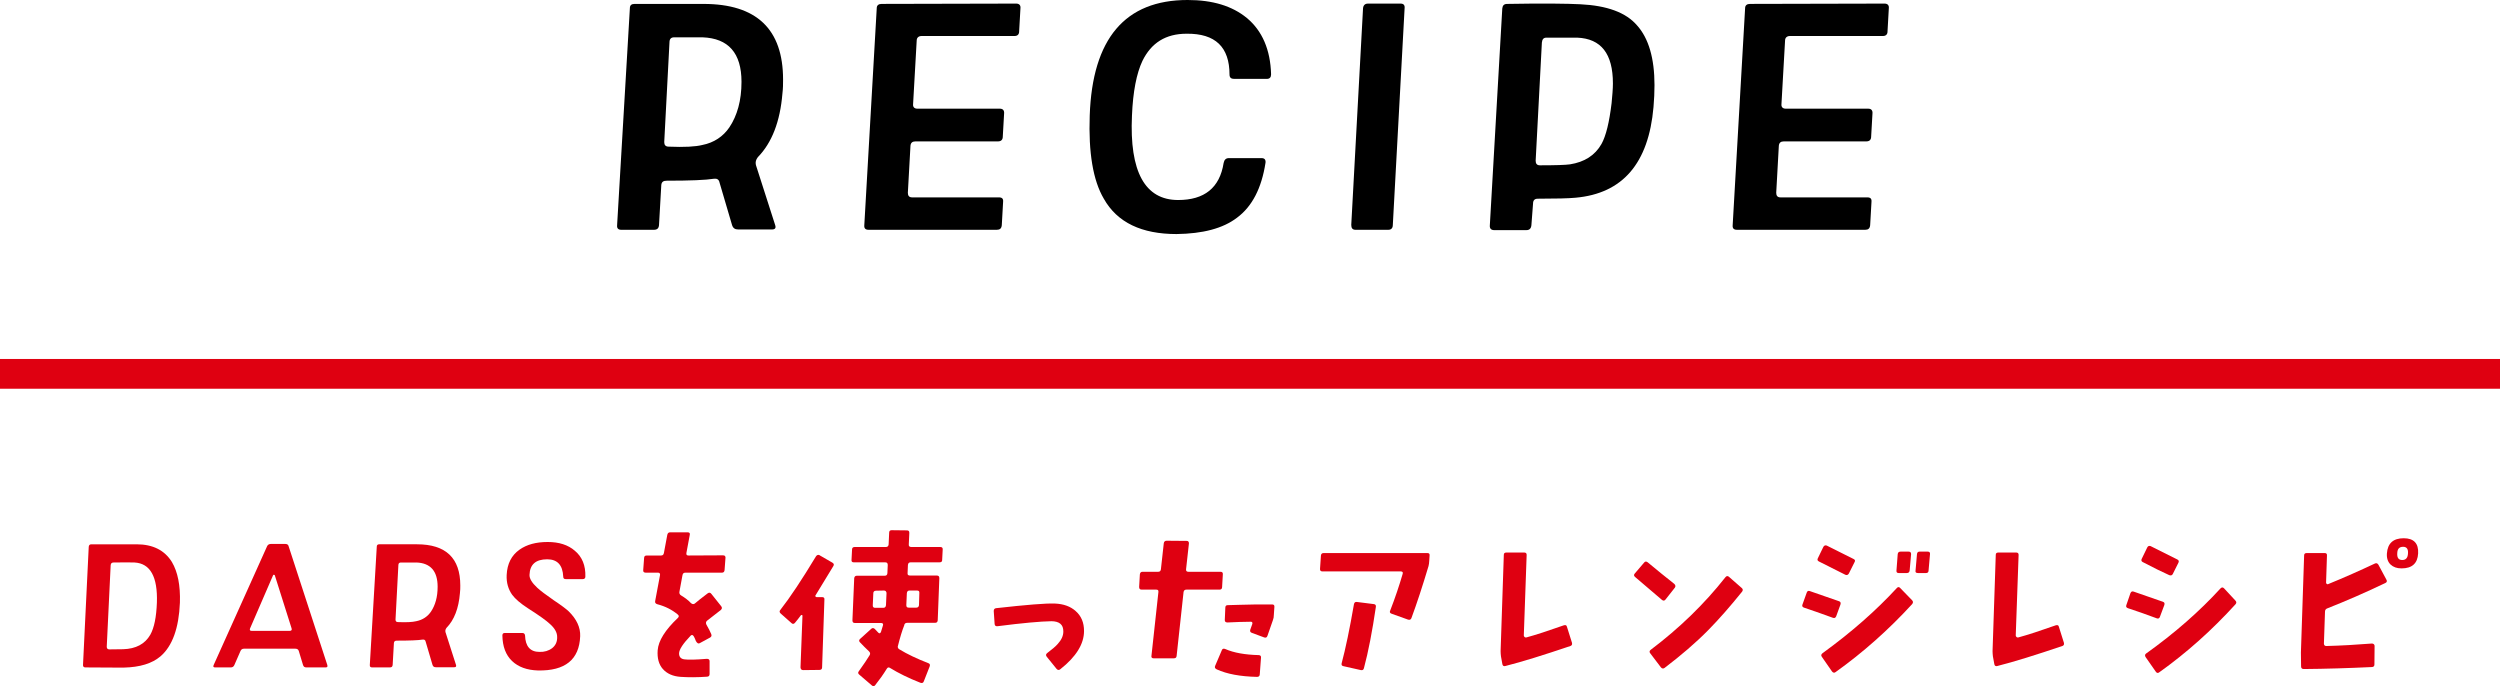
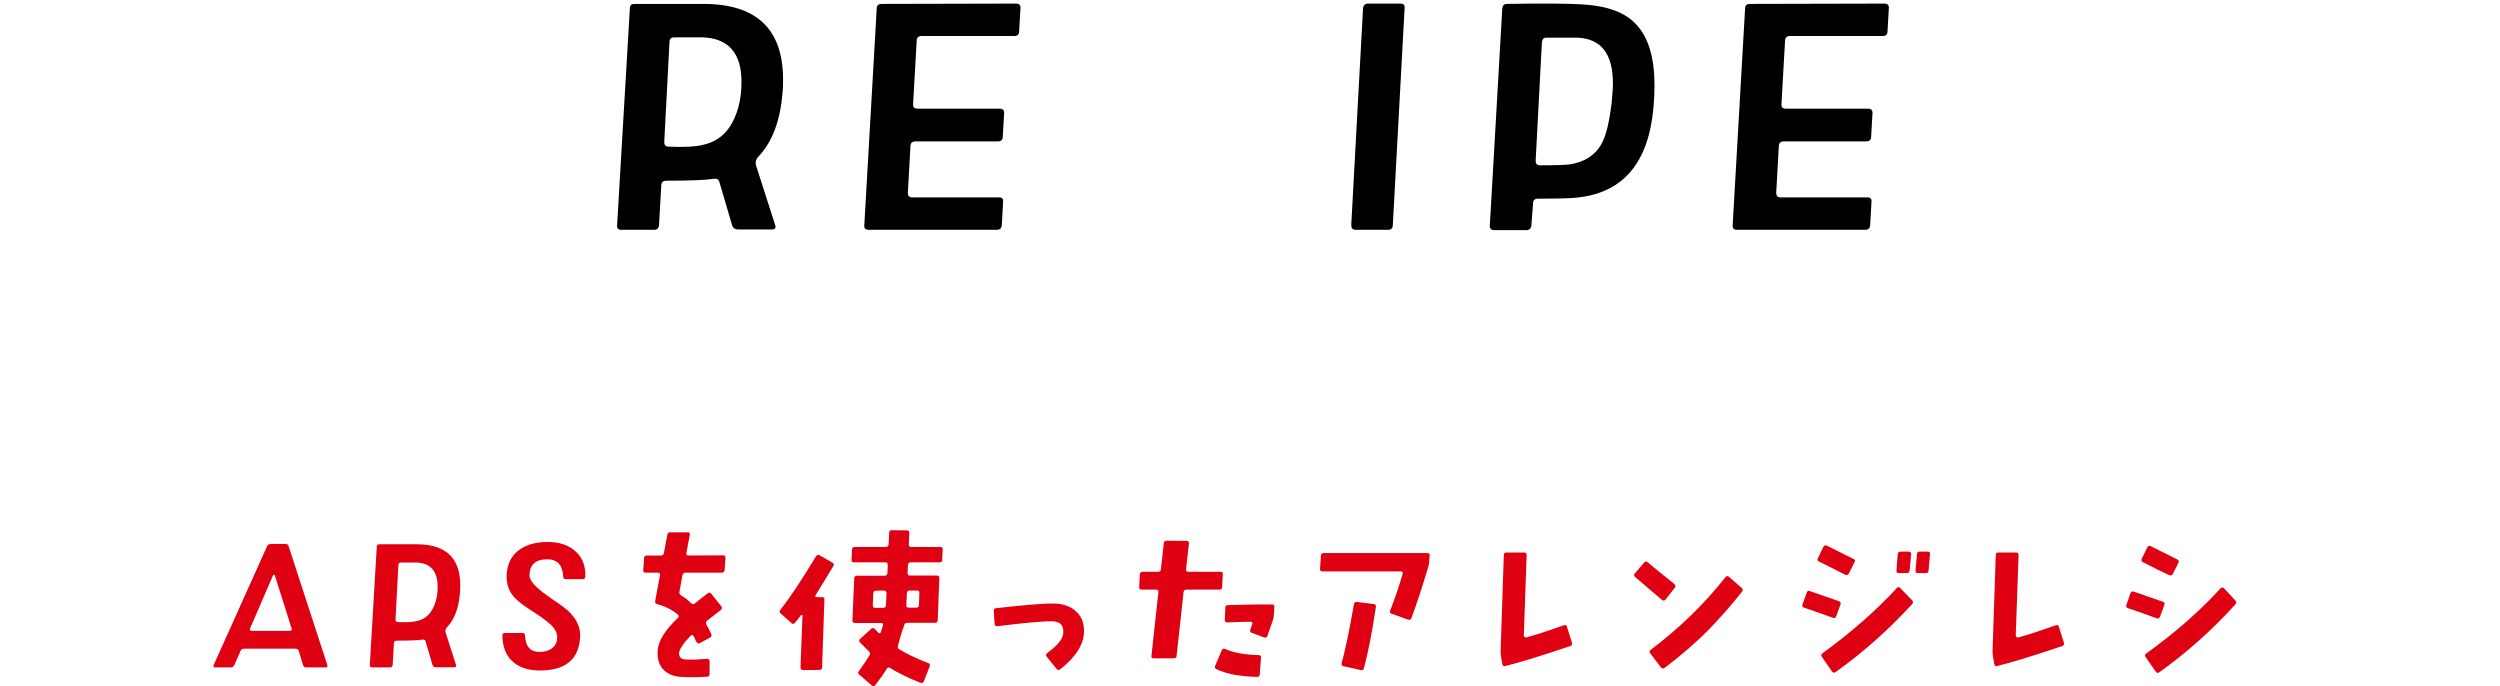
<svg xmlns="http://www.w3.org/2000/svg" id="b" width="336.075" height="92.241" viewBox="0 0 336.075 92.241">
  <defs>
    <style>.d{fill:#df0011;}.e{fill:none;stroke:#df0011;stroke-miterlimit:10;stroke-width:4px;}</style>
  </defs>
  <g id="c">
    <path d="M101.879,21.123c-.264.352-.352.66-.264,1.057l2.597,8.096c.132.396-.044.572-.44.572h-4.532c-.44,0-.704-.176-.837-.615l-1.672-5.678c-.088-.439-.352-.572-.748-.527-1.1.176-3.213.264-6.381.264-.439,0-.66.176-.704.572l-.308,5.412c-.045.441-.264.617-.705.617h-4.355c-.396,0-.617-.176-.572-.617l1.716-29.176c0-.395.22-.572.616-.572h9.285c7.129,0,10.693,3.389,10.693,10.166,0,.572,0,1.188-.088,1.893-.308,3.74-1.408,6.6-3.301,8.537ZM94.443,5.018h-3.829c-.396,0-.615.219-.615.66l-.705,13.422c0,.395.177.615.617.615,2.111.088,3.607,0,4.488-.221,1.584-.309,2.816-1.145,3.652-2.375,1.057-1.586,1.629-3.609,1.629-6.117,0-3.873-1.761-5.854-5.237-5.984Z" />
    <path d="M137.004,4.225c0,.396-.219.615-.615.615h-12.498c-.396,0-.66.221-.66.617l-.484,8.537c-.043.395.176.615.572.615h11.09c.396,0,.616.221.572.66l-.176,3.08c0,.441-.221.66-.66.66h-11.09c-.396,0-.616.176-.66.572l-.352,6.338c0,.395.176.615.572.615h11.661c.44,0,.616.178.571.617l-.176,3.123c-.043.441-.264.617-.66.617h-17.25c-.396,0-.616-.176-.572-.617l1.672-29.176c0-.395.265-.572.66-.572l18.087-.043c.396,0,.616.221.572.615l-.177,3.125Z" />
-     <path d="M170.299,10.605h-4.4c-.396,0-.615-.176-.615-.572,0-3.695-1.893-5.545-5.766-5.5-2.816,0-4.752,1.23-5.94,3.652-.792,1.672-1.276,4.137-1.408,7.348-.353,7.57,1.761,11.355,6.205,11.355,3.521,0,5.589-1.629,6.116-4.973.088-.441.309-.66.705-.66h4.4c.396,0,.572.219.527.615-.527,3.432-1.804,5.896-3.828,7.393-1.893,1.453-4.621,2.156-8.141,2.201-4.665,0-7.966-1.541-9.77-4.752-1.453-2.465-2.068-6.207-1.893-11.18.352-10.34,4.752-15.533,13.158-15.533,3.344,0,5.984.791,7.965,2.42,2.068,1.717,3.168,4.27,3.256,7.57,0,.395-.176.615-.572.615Z" />
    <path d="M187.237,30.232c0,.439-.22.66-.615.66h-4.401c-.396,0-.571-.221-.571-.66l1.584-29.133c.043-.395.264-.615.66-.615h4.4c.396,0,.572.221.527.615l-1.584,29.133Z" />
    <path d="M211.807,26.58c-.924.088-2.641.133-5.105.133-.396,0-.615.219-.615.658l-.221,2.904c-.044.441-.264.66-.66.66h-4.356c-.396,0-.616-.219-.571-.66l1.672-29.131c.043-.396.22-.617.66-.617,4.84-.088,8.097-.043,9.813.045,3.609.176,6.162,1.1,7.658,2.859,1.539,1.717,2.332,4.402,2.332,8.01,0,.969-.045,1.936-.133,2.947-.66,7.57-4.137,11.619-10.473,12.191ZM216.824,11.221c0-4.004-1.585-6.027-4.797-6.16h-4.137c-.396,0-.571.221-.616.66l-.836,15.887c0,.395.176.615.572.615,2.112,0,3.432-.043,4.049-.131,1.936-.309,3.344-1.189,4.225-2.729.615-1.1,1.056-2.949,1.363-5.502.088-.969.177-1.891.177-2.641Z" />
    <path d="M253.741,4.225c0,.396-.221.615-.617.615h-12.498c-.396,0-.66.221-.66.617l-.484,8.537c-.043.395.178.615.572.615h11.09c.396,0,.617.221.572.66l-.176,3.08c0,.441-.221.66-.66.66h-11.09c-.396,0-.615.176-.66.572l-.352,6.338c0,.395.176.615.572.615h11.662c.439,0,.615.178.572.617l-.178,3.123c-.043.441-.264.617-.66.617h-17.25c-.396,0-.615-.176-.572-.617l1.672-29.176c0-.395.266-.572.66-.572l18.088-.043c.396,0,.615.221.572.615l-.176,3.125Z" />
-     <path class="d" d="M21.57,88.234c-1.128.959-2.759,1.463-4.94,1.512.047,0-1.68,0-5.158-.025-.215,0-.336-.119-.312-.359l.768-15.855c.024-.215.12-.336.36-.336h6.068c2.183,0,3.766.793,4.749,2.375.792,1.344,1.151,3.143,1.079,5.469-.144,3.432-1.007,5.83-2.614,7.221ZM18.092,75.617c-.528-.023-1.463-.023-2.831,0-.239,0-.36.119-.384.361l-.527,10.961c0,.24.119.359.359.359.6,0,1.224-.023,1.848-.023,1.703-.049,2.926-.695,3.646-1.943.528-.936.815-2.375.888-4.318.119-3.477-.888-5.277-2.998-5.396Z" />
    <path class="d" d="M43.756,89.721h-2.567c-.239,0-.384-.094-.456-.334l-.575-1.896c-.071-.191-.216-.287-.456-.287h-6.908c-.215,0-.359.096-.455.287l-.84,1.92c-.096.217-.264.311-.48.311h-2.086c-.24,0-.313-.094-.217-.311l7.197-16c.096-.191.264-.287.504-.287h1.942c.239,0,.384.096.432.287l5.205,15.977c.071.24,0,.334-.239.334ZM36.944,77.346c0-.049-.049-.074-.12-.074-.048-.023-.097,0-.12.074l-3.094,7.146c-.072.217,0,.313.215.313h5.134c.216,0,.312-.119.239-.336l-2.254-7.123Z" />
    <path class="d" d="M60.03,84.396c-.145.191-.191.359-.145.576l1.416,4.414c.072.215-.023.311-.24.311h-2.471c-.24,0-.383-.096-.455-.336l-.912-3.094c-.048-.24-.191-.313-.408-.287-.6.096-1.75.143-3.478.143-.239,0-.36.098-.384.313l-.168,2.951c-.023.24-.144.334-.384.334h-2.374c-.217,0-.336-.094-.313-.334l.936-15.904c0-.215.12-.313.336-.313h5.061c3.887,0,5.83,1.848,5.83,5.543,0,.311,0,.646-.049,1.031-.168,2.039-.768,3.598-1.799,4.652ZM55.976,75.617h-2.087c-.216,0-.336.119-.336.361l-.384,7.314c0,.217.097.336.336.336,1.151.049,1.967,0,2.446-.119.863-.168,1.535-.625,1.991-1.297.575-.863.888-1.965.888-3.332,0-2.111-.959-3.191-2.854-3.264Z" />
    <path class="d" d="M78.329,77.85h-2.278c-.24,0-.336-.121-.336-.336-.072-1.561-.792-2.328-2.159-2.328-1.535,0-2.327.695-2.374,2.086-.025.504.335,1.08,1.031,1.729.432.408,1.175.959,2.207,1.678,1.055.697,1.702,1.199,2.014,1.488,1.08,1.055,1.607,2.184,1.56,3.359-.12,3.141-2.015,4.676-5.685,4.605-1.463-.049-2.615-.457-3.479-1.273-.84-.814-1.271-1.941-1.295-3.43,0-.215.096-.336.312-.336h2.375c.216,0,.335.121.36.336.047,1.465.695,2.207,1.942,2.207.647.023,1.224-.145,1.702-.504.457-.359.696-.863.672-1.512,0-.598-.336-1.174-.959-1.727-.504-.48-1.487-1.176-2.95-2.109-1.008-.648-1.728-1.273-2.136-1.824-.527-.742-.791-1.631-.742-2.662.071-1.512.646-2.639,1.727-3.406.983-.695,2.23-1.031,3.789-1.031,1.512,0,2.735.385,3.646,1.176.984.814,1.463,1.99,1.416,3.479,0,.215-.121.336-.36.336Z" />
    <path class="d" d="M97.407,76.625c-.023.24-.145.359-.359.359h-4.918c-.216,0-.336.096-.384.336l-.407,2.207c-.049.217.023.408.239.527.479.287.936.623,1.319,1.031.191.145.336.168.504.049.359-.313.936-.768,1.727-1.367.192-.145.36-.121.504.072l1.319,1.654c.144.191.12.336-.048.504l-1.848,1.439c-.168.143-.191.311-.096.527.288.504.504.912.648,1.271.096.215.023.383-.168.48l-1.367.742c-.168.121-.36.023-.527-.287-.072-.217-.168-.408-.265-.6-.144-.24-.288-.264-.432-.121-1.032,1.08-1.56,1.871-1.56,2.4,0,.479.264.744.744.791.504.072,1.512.047,2.975-.072.264,0,.383.096.383.313v1.727c0,.217-.096.336-.311.359-1.344.096-2.543.096-3.574.025-1.057-.072-1.848-.434-2.399-1.057s-.768-1.463-.695-2.518c.096-1.271,1.007-2.734,2.71-4.342.168-.168.168-.313,0-.457-.743-.623-1.654-1.104-2.758-1.391-.24-.072-.336-.217-.288-.432l.647-3.453c.049-.24-.048-.361-.287-.361h-1.656c-.215,0-.336-.119-.311-.336l.119-1.631c0-.215.12-.336.336-.336h1.943c.215,0,.336-.096.383-.336l.457-2.445c.047-.217.167-.336.383-.336h2.352c.239,0,.336.119.287.336l-.455,2.445c-.024.121,0,.191.047.266.049.047.121.07.24.07l4.629-.023c.121,0,.217.023.265.096.071.072.096.145.071.264l-.119,1.607Z" />
    <path class="d" d="M109.602,80.08c0,.119.072.191.192.191h.72c.216,0,.336.096.312.313l-.312,9.137c0,.217-.12.336-.359.336l-2.207.025c-.096,0-.192-.049-.24-.096-.048-.072-.096-.145-.096-.266l.264-6.932c0-.072-.023-.096-.072-.119-.048,0-.096,0-.144.047-.265.361-.528.695-.792,1.008-.144.168-.312.191-.455.049l-1.463-1.295c-.168-.145-.192-.313-.072-.457,1.318-1.68,2.926-4.102,4.82-7.242.121-.168.265-.217.433-.168.024.023.048.047.071.047l1.703.984c.192.119.24.262.121.455l-2.424,3.982ZM126.657,75.281c0,.217-.119.313-.359.313h-3.886c-.216,0-.336.119-.36.359l-.047,1.104c-.025.215.096.313.335.313h3.599c.239,0,.336.119.336.359l-.217,5.66c-.023.24-.144.336-.359.336h-3.742c-.24,0-.384.121-.408.359-.264.648-.551,1.584-.863,2.832,0,.145.049.264.192.359,1.103.672,2.423,1.295,3.909,1.871.217.072.264.215.192.432l-.792,2.014c-.072.217-.239.266-.455.193-1.584-.623-2.951-1.295-4.078-1.99-.168-.121-.336-.098-.455.119-.457.744-.984,1.486-1.56,2.207-.12.143-.265.168-.433.023l-1.678-1.439c-.192-.145-.217-.313-.072-.48.672-.934,1.15-1.654,1.439-2.133.119-.193.096-.361-.072-.529-.432-.408-.84-.814-1.224-1.223-.144-.145-.144-.313.024-.455l1.486-1.344c.145-.145.313-.145.48,0l.479.504c.144.145.264.119.36-.098.096-.287.191-.598.264-.863.072-.215-.024-.336-.24-.336h-3.525c-.24,0-.336-.119-.336-.359l.239-5.66c.024-.215.144-.336.36-.336h3.742c.215,0,.335-.096.359-.336l.048-1.104c0-.24-.097-.359-.336-.359h-4.222c-.216,0-.336-.096-.313-.313l.072-1.414c0-.217.12-.336.359-.336h4.198c.216,0,.336-.121.36-.336l.072-1.584c0-.238.119-.336.335-.336l2.039.023c.239,0,.336.098.336.336l-.072,1.561c-.024.215.097.336.336.336h3.909c.217,0,.336.119.313.336l-.072,1.414ZM119.077,79.479c-.047-.047-.119-.094-.239-.094l-1.079.023c-.217,0-.359.119-.359.336l-.072,1.605c-.024.24.096.361.312.361h1.103c.217,0,.336-.121.36-.361l.072-1.605c0-.098-.024-.193-.097-.266ZM123.275,79.385h-1.007c-.217,0-.336.119-.36.359l-.071,1.605c0,.24.096.336.335.336h1.008c.216,0,.335-.119.36-.336l.047-1.631c.024-.215-.072-.334-.312-.334Z" />
    <path class="d" d="M142.536,89.963c-.168.143-.336.143-.504-.049l-1.319-1.631c-.144-.191-.12-.336.048-.48.695-.527,1.176-.936,1.439-1.246.504-.553.744-1.105.744-1.656,0-.48-.121-.816-.408-1.055-.264-.217-.672-.336-1.199-.336-1.439.023-3.862.238-7.244.672-.24.023-.359-.072-.385-.289l-.119-1.75c0-.217.096-.359.313-.385,4.053-.455,6.691-.672,7.915-.623,1.151.047,2.087.383,2.782,1.008.768.672,1.127,1.559,1.127,2.686,0,1.729-1.055,3.455-3.189,5.135Z" />
    <path class="d" d="M164.289,78.904c0,.238-.12.359-.336.359h-4.461c-.217,0-.336.096-.385.313l-.936,8.609c-.023.217-.144.313-.383.313h-2.711c-.216,0-.336-.119-.288-.336l.936-8.586c.024-.217-.071-.313-.288-.313h-1.967c-.24,0-.336-.121-.336-.359l.096-1.68c.024-.24.145-.359.36-.359h2.11c.217,0,.336-.121.36-.336l.384-3.479c.023-.24.168-.359.384-.359l2.71.023c.192,0,.289.119.289.336l-.385,3.479c-.023.215.072.336.313.336h4.317c.239,0,.335.119.312.359l-.096,1.68ZM169.35,90.658c0,.215-.144.336-.359.336-2.254-.049-4.054-.385-5.421-1.008-.239-.121-.312-.266-.216-.48l.912-2.135c.071-.168.239-.217.455-.119,1.151.504,2.639.766,4.461.814.24,0,.36.119.336.336l-.168,2.256ZM171.246,82.621c0,.313-.048.529-.12.721l-.744,2.135c-.071.215-.215.287-.432.215l-1.678-.623c-.193-.072-.265-.215-.193-.432l.265-.744c.024-.07.024-.145,0-.215-.024-.049-.071-.098-.168-.098-1.007,0-2.063.049-3.167.098-.096,0-.191-.023-.264-.072-.071-.072-.096-.145-.096-.24l.072-1.68c0-.238.12-.336.336-.336l1.703-.047c1.127-.049,2.543-.049,4.246-.049.215,0,.336.096.311.336l-.071,1.031Z" />
    <path class="d" d="M192.133,75.402c0,.24-.049.479-.096.695-.816,2.734-1.584,5.061-2.303,7.004-.072.191-.24.264-.456.191l-2.207-.791c-.216-.072-.288-.215-.192-.408.672-1.727,1.225-3.381,1.68-4.941.072-.215-.023-.336-.24-.336h-10.554c-.216,0-.336-.119-.312-.359l.119-1.775c.024-.238.145-.336.385-.336h13.912c.24,0,.336.098.312.336l-.048.721ZM183.354,89.818c-.048.215-.191.313-.408.264l-2.35-.529c-.217-.047-.289-.166-.24-.383.527-1.967,1.079-4.605,1.654-7.939.049-.24.168-.336.385-.311l2.278.287c.216.023.312.143.288.359-.48,3.262-1.008,6.021-1.607,8.252Z" />
    <path class="d" d="M211.104,86.844c-3.55,1.199-6.452,2.111-8.73,2.686-.217.072-.359-.023-.408-.238l-.191-1.057c-.024-.217-.049-.455-.049-.695l.432-12.953c0-.217.121-.311.36-.311h2.374c.217,0,.336.094.336.311l-.383,10.842c0,.098.047.145.119.217.072.047.145.072.217.047,1.246-.334,2.926-.887,5.037-1.631.24-.07.383-.023.432.217l.672,2.135c.047.238-.024.359-.217.432Z" />
    <path class="d" d="M223.905,80.584c-.144.191-.312.215-.504.047-.695-.6-1.895-1.631-3.598-3.07-.168-.145-.191-.289-.048-.455l1.271-1.488c.144-.168.288-.168.479-.023,1.152.959,2.327,1.92,3.574,2.902.168.168.191.336.072.504l-1.248,1.584ZM229.638,84.709c-1.703,1.727-3.67,3.406-5.877,5.086-.168.119-.335.094-.479-.074l-1.439-1.895c-.145-.168-.119-.336.072-.479,3.814-2.879,7.172-6.117,10.026-9.74.144-.191.312-.215.479-.07l1.727,1.512c.168.143.168.311.049.479-1.584,1.967-3.094,3.693-4.558,5.182Z" />
    <path class="d" d="M246.834,82.861c-.096.191-.215.264-.432.191-1.104-.406-2.398-.863-3.885-1.367-.217-.07-.289-.215-.217-.406l.576-1.607c.072-.217.215-.287.408-.217l3.934,1.367c.215.072.264.217.191.457l-.576,1.582ZM248.537,77.105c-.119.191-.264.24-.455.166l-3.525-1.773c-.217-.096-.289-.24-.193-.432l.744-1.535c.096-.193.264-.264.455-.193.648.336,1.848.912,3.6,1.801.215.096.264.238.143.432l-.768,1.535ZM246.762,90.346c-.168.145-.334.096-.479-.072l-1.367-1.967c-.145-.191-.096-.359.096-.504,3.838-2.781,7.172-5.709,9.979-8.754.145-.168.313-.168.455,0l1.607,1.654c.145.168.145.311,0,.504-3.166,3.453-6.596,6.5-10.291,9.139ZM256.717,76.674c-.023.238-.145.359-.383.359h-1.104c-.217,0-.313-.121-.289-.336l.168-2.207c.025-.215.145-.336.385-.336h1.078c.24,0,.336.121.336.336l-.191,2.184ZM259.26,76.674c0,.238-.119.359-.336.359h-1.104c-.264,0-.359-.121-.313-.336l.193-2.207c.023-.215.119-.336.359-.336h1.08c.238,0,.336.121.311.336l-.191,2.184Z" />
    <path class="d" d="M277.237,86.844c-3.551,1.199-6.453,2.111-8.732,2.686-.215.072-.359-.023-.406-.238l-.193-1.057c-.023-.217-.047-.455-.047-.695l.432-12.953c0-.217.119-.311.359-.311h2.375c.215,0,.336.094.336.311l-.385,10.842c0,.098.049.145.121.217.072.047.143.072.215.047,1.248-.334,2.928-.887,5.037-1.631.24-.07.385-.023.432.217l.672,2.135c.049.238-.023.359-.215.432Z" />
    <path class="d" d="M290.352,82.934c-.072.191-.217.264-.408.191-1.416-.527-2.711-.982-3.887-1.367-.215-.072-.287-.215-.215-.408l.551-1.605c.096-.217.217-.289.432-.217l3.934,1.367c.193.072.264.191.193.432l-.6,1.607ZM292.079,77.178c-.096.168-.24.215-.457.143-.814-.359-2.037-.959-3.598-1.775-.168-.096-.191-.238-.119-.406l.744-1.535c.096-.193.238-.266.455-.193.84.432,2.063,1.033,3.598,1.799.191.098.24.24.145.434l-.768,1.535ZM290.28,90.369c-.168.145-.336.121-.457-.047l-1.391-1.992c-.119-.191-.096-.359.072-.479,3.838-2.736,7.172-5.662,10.002-8.756.168-.168.313-.168.48,0l1.512,1.631c.168.168.168.336.023.504-3.166,3.479-6.572,6.525-10.242,9.139Z" />
-     <path class="d" d="M320.657,78.377c-2.711,1.295-5.301,2.422-7.795,3.406-.217.07-.313.238-.313.455l-.145,4.27c0,.096.025.168.072.24.072.07.145.096.24.096,1.967-.049,4.029-.168,6.164-.336.098,0,.168.049.24.096.072.072.096.145.096.24l-.023,2.494c0,.215-.119.336-.383.336-3.096.145-6.117.24-9.115.264-.24,0-.361-.119-.361-.359l-.023-1.848.432-13.072c0-.215.121-.313.359-.313h2.4c.215,0,.336.098.311.336l-.119,3.646c0,.072.023.119.096.168s.145.072.191.023c2.184-.887,4.27-1.822,6.262-2.758.191-.096.359-.049.479.143l1.08,2.016c.119.191.072.359-.145.457ZM322.84,76.408c-.625,0-1.104-.168-1.488-.527-.359-.359-.527-.863-.479-1.486.096-1.344.84-2.039,2.254-2.039,1.367,0,2.016.695,1.943,2.039-.072,1.342-.816,2.014-2.23,2.014ZM323.055,73.506c-.504,0-.768.266-.791.84-.049.625.168.936.672.936.48,0,.744-.287.768-.887.047-.576-.168-.889-.648-.889Z" />
-     <line class="e" y1="50.257" x2="336.075" y2="50.257" />
  </g>
</svg>